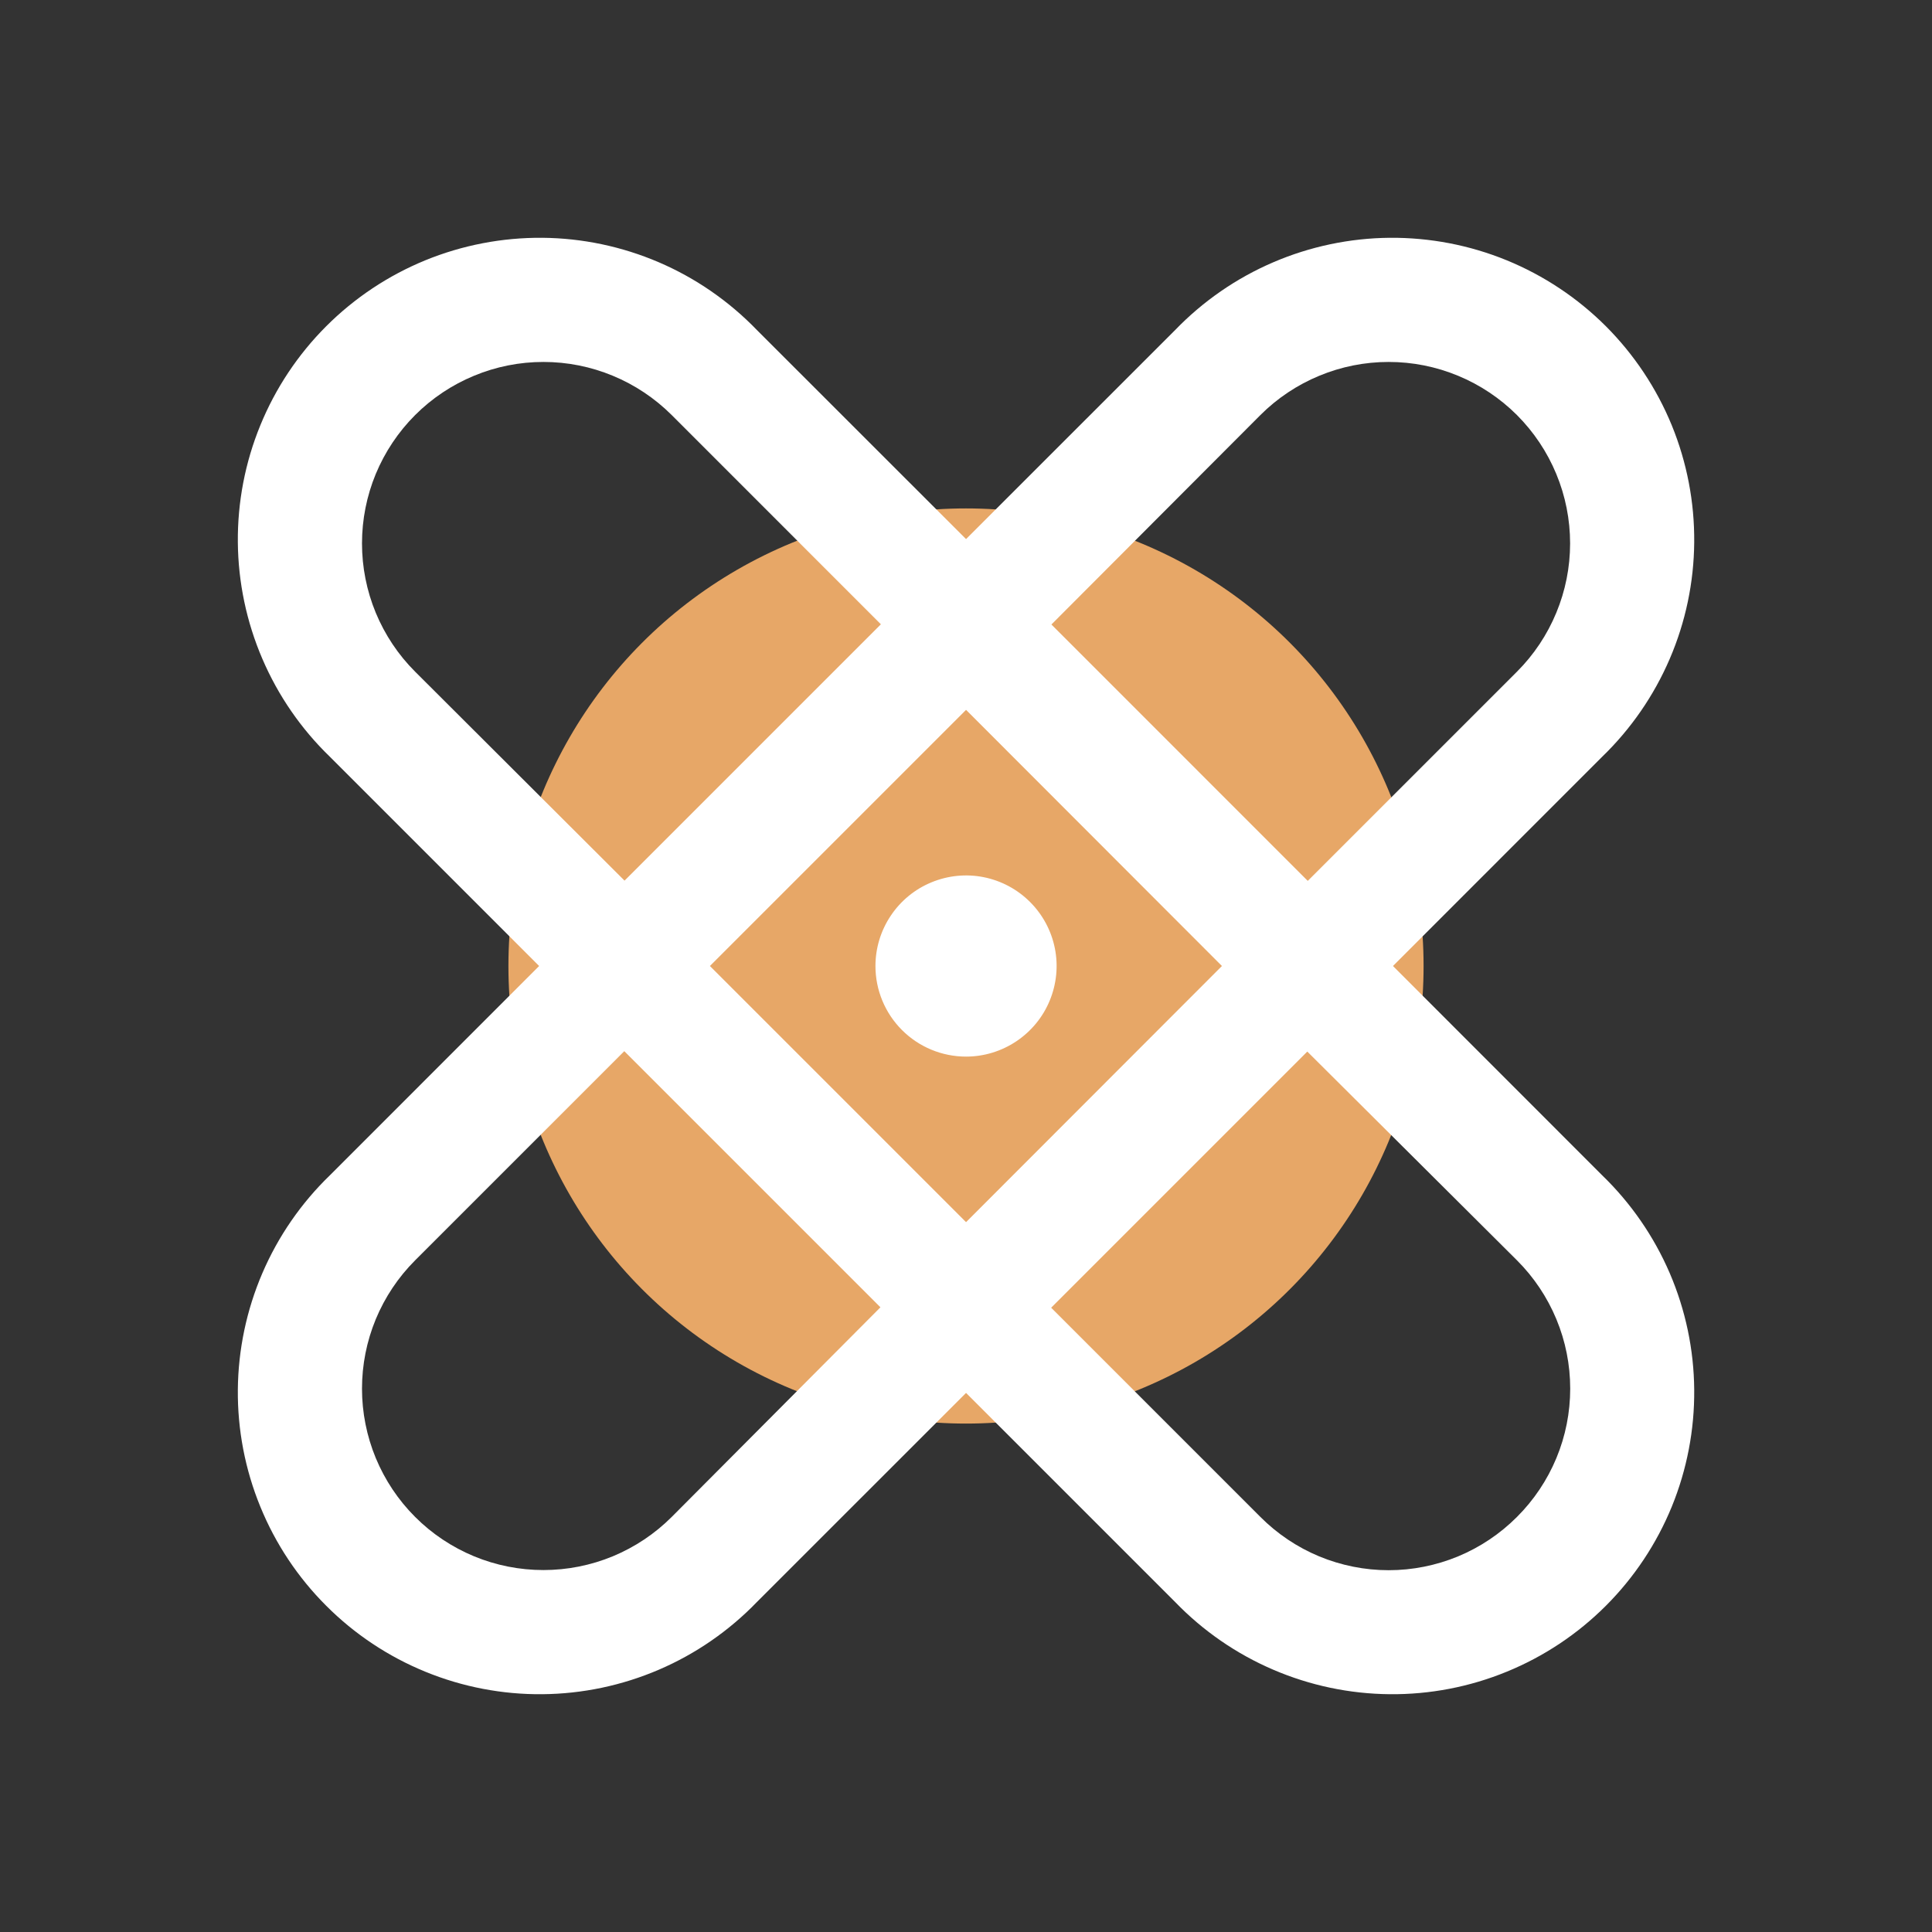
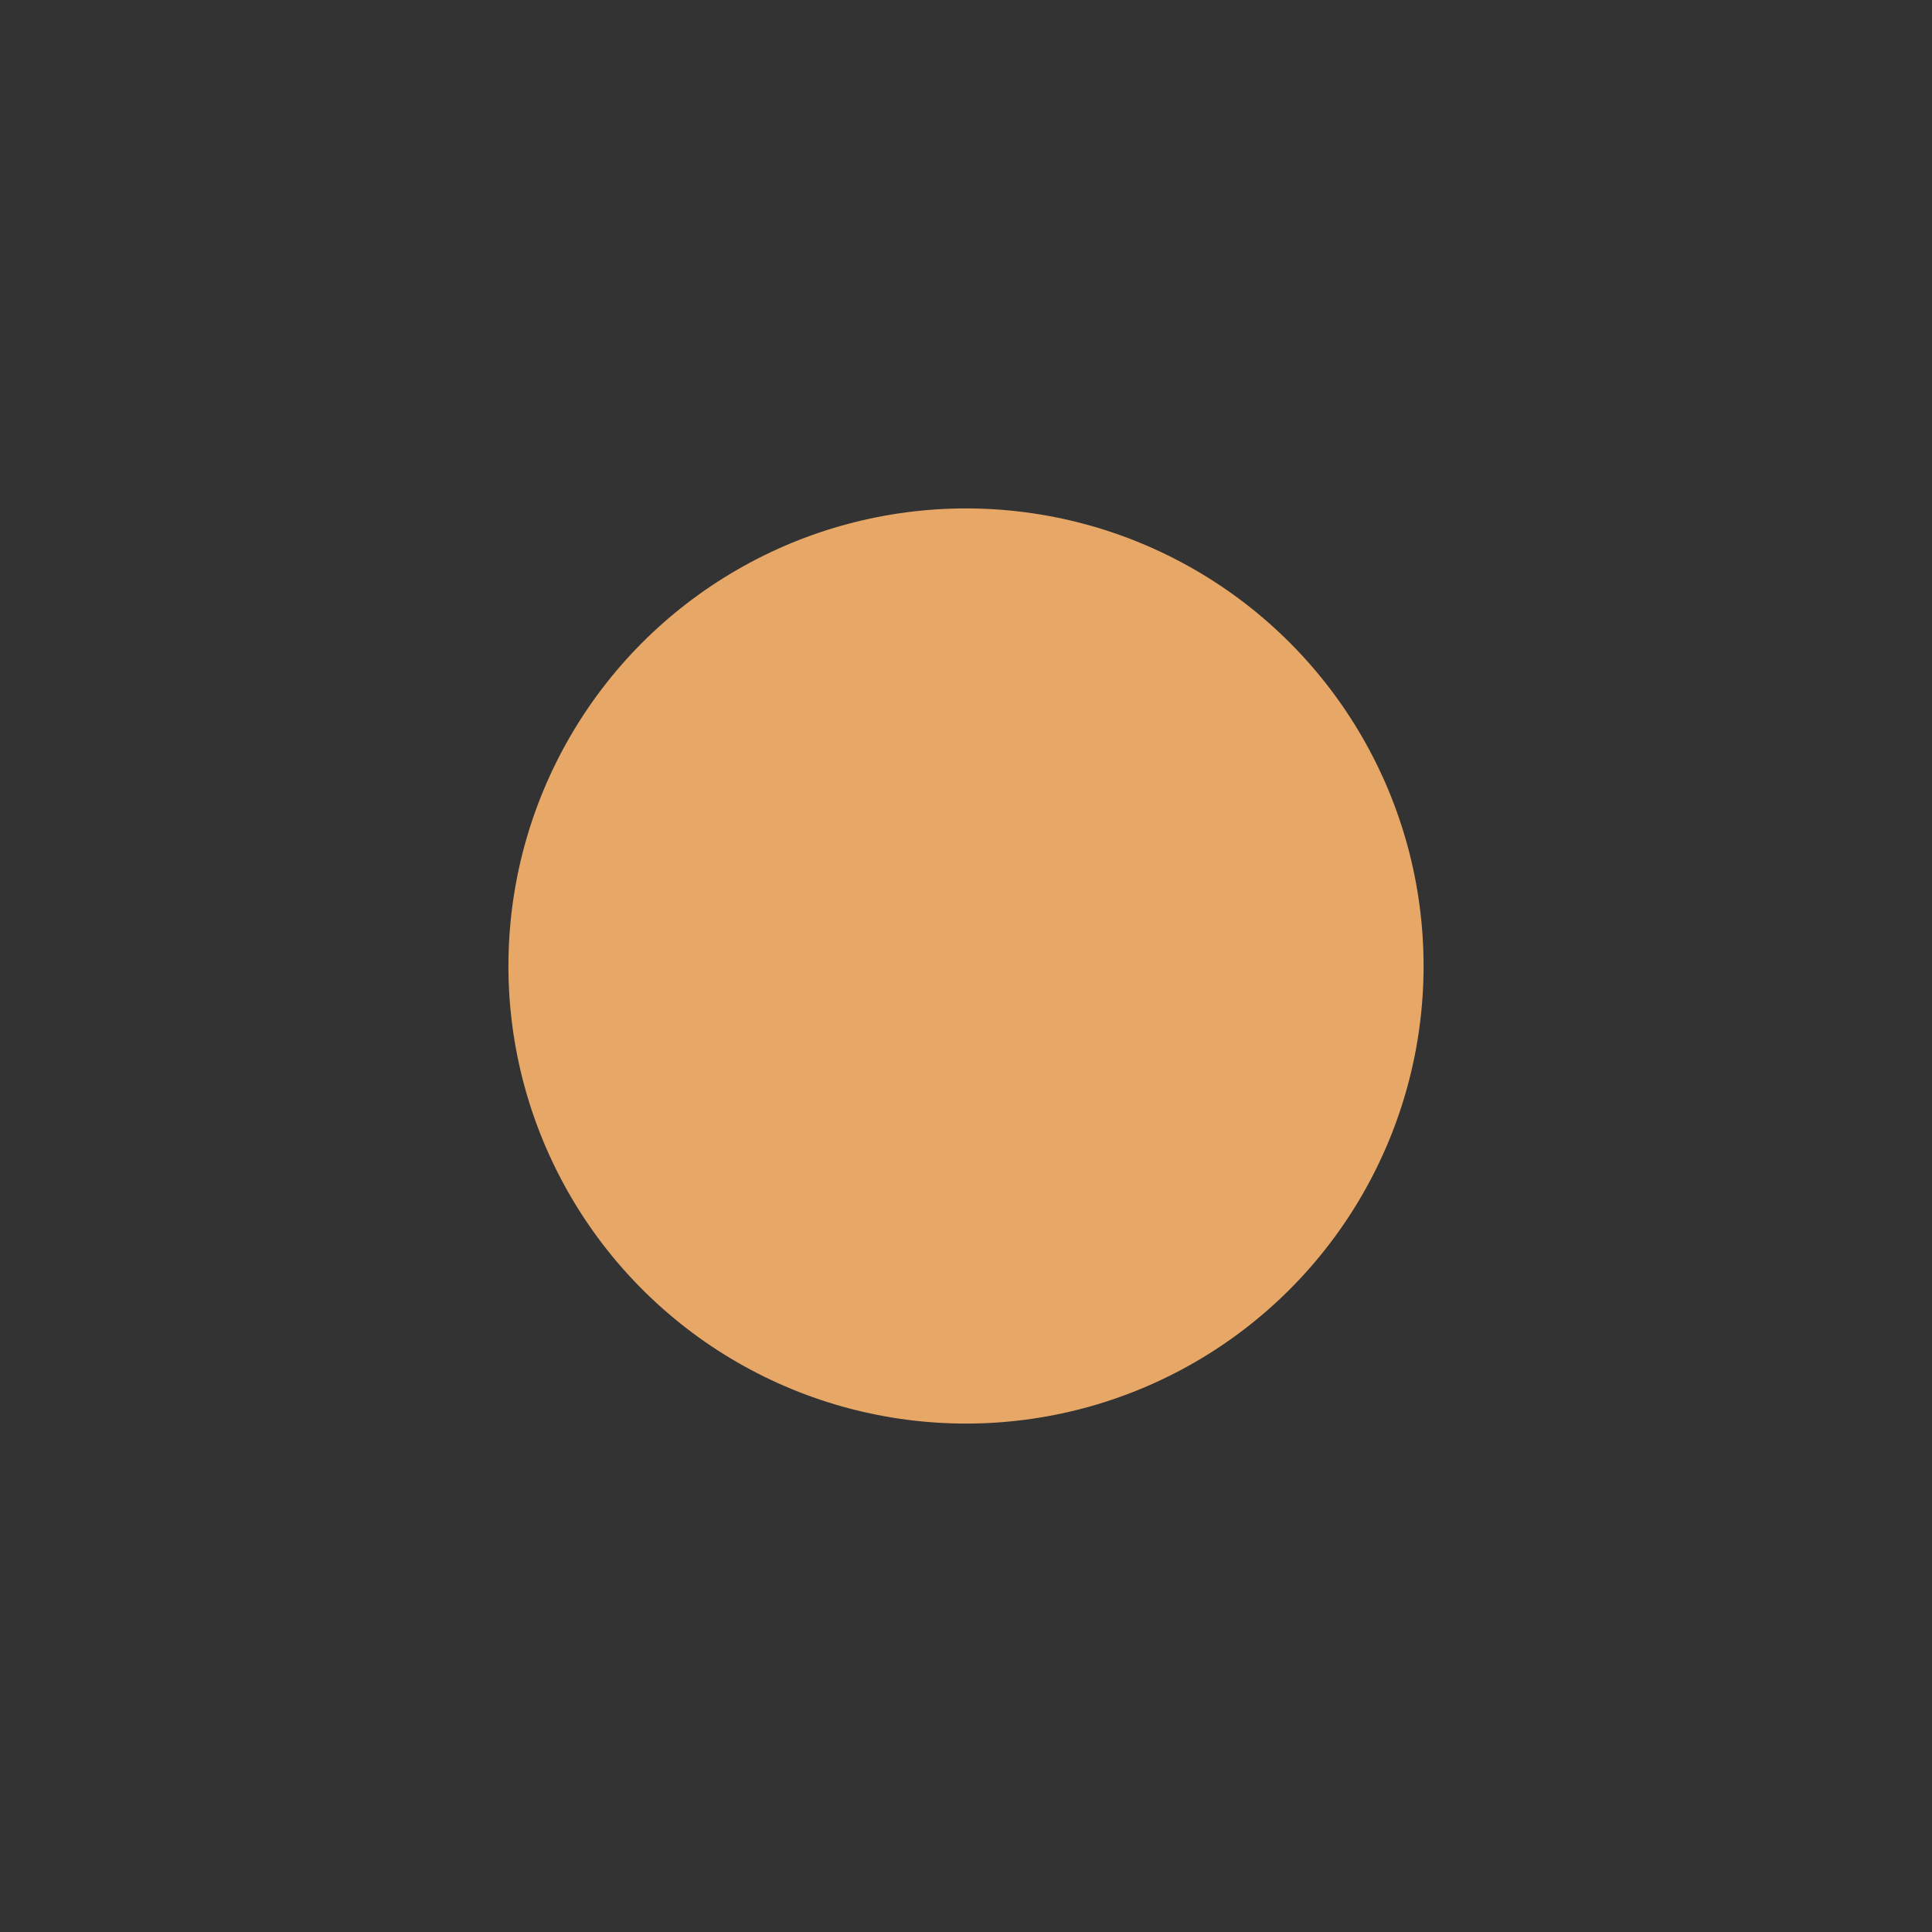
<svg xmlns="http://www.w3.org/2000/svg" width="38" height="38" viewBox="0 0 38 38" fill="none">
  <rect x="0" y="0" width="38" height="38" fill="#333333" stroke="none" />
  <circle cx="19" cy="19" r="9" fill="#E7A767" />
-   <path d="M27.398 19L31.511 14.886C32.078 14.338 32.53 13.683 32.842 12.958C33.153 12.234 33.317 11.455 33.323 10.666C33.33 9.878 33.18 9.096 32.882 8.366C32.583 7.637 32.142 6.974 31.585 6.416C31.027 5.859 30.364 5.418 29.634 5.119C28.905 4.821 28.123 4.671 27.335 4.677C26.546 4.684 25.767 4.848 25.043 5.159C24.318 5.47 23.663 5.923 23.115 6.49L19.001 10.603L14.886 6.49C14.338 5.923 13.683 5.47 12.959 5.159C12.234 4.848 11.455 4.684 10.667 4.677C9.878 4.671 9.097 4.821 8.367 5.119C7.637 5.418 6.974 5.859 6.417 6.416C5.859 6.974 5.418 7.637 5.12 8.366C4.821 9.096 4.671 9.878 4.678 10.666C4.685 11.455 4.849 12.234 5.16 12.958C5.471 13.683 5.923 14.338 6.49 14.886L10.604 19L6.49 23.115C5.923 23.663 5.471 24.318 5.16 25.042C4.849 25.767 4.685 26.546 4.678 27.334C4.671 28.122 4.821 28.904 5.12 29.634C5.418 30.364 5.859 31.027 6.417 31.584C6.974 32.142 7.637 32.583 8.367 32.881C9.097 33.18 9.878 33.33 10.667 33.323C11.455 33.316 12.234 33.152 12.959 32.841C13.683 32.53 14.338 32.078 14.886 31.511L19.001 27.397L23.115 31.511C23.663 32.078 24.318 32.53 25.043 32.841C25.767 33.152 26.546 33.316 27.335 33.323C28.123 33.33 28.905 33.18 29.634 32.881C30.364 32.583 31.027 32.142 31.585 31.584C32.142 31.027 32.583 30.364 32.882 29.634C33.18 28.904 33.33 28.122 33.323 27.334C33.317 26.546 33.153 25.767 32.842 25.042C32.53 24.318 32.078 23.663 31.511 23.115L27.398 19ZM24.79 8.164C25.121 7.833 25.515 7.57 25.948 7.391C26.381 7.211 26.845 7.119 27.313 7.119C27.782 7.119 28.246 7.211 28.679 7.391C29.112 7.57 29.505 7.833 29.837 8.164C30.168 8.496 30.431 8.889 30.61 9.322C30.79 9.755 30.882 10.219 30.882 10.688C30.882 11.156 30.79 11.62 30.61 12.053C30.431 12.486 30.168 12.88 29.837 13.211L25.722 17.326L20.68 12.283L24.79 8.164ZM24.034 19L19.001 24.038L13.963 19L19.001 13.962L24.034 19ZM8.165 13.211C7.833 12.88 7.571 12.486 7.391 12.053C7.212 11.62 7.12 11.156 7.12 10.688C7.12 10.219 7.212 9.755 7.391 9.322C7.571 8.889 7.833 8.496 8.165 8.164C8.496 7.833 8.89 7.57 9.323 7.391C9.755 7.211 10.22 7.119 10.688 7.119C11.157 7.119 11.621 7.211 12.054 7.391C12.487 7.57 12.88 7.833 13.212 8.164L17.326 12.279L12.284 17.321L8.165 13.211ZM13.212 29.836C12.88 30.168 12.487 30.43 12.054 30.61C11.621 30.789 11.157 30.881 10.688 30.881C10.22 30.881 9.755 30.789 9.323 30.61C8.89 30.43 8.496 30.168 8.165 29.836C7.833 29.505 7.571 29.111 7.391 28.678C7.212 28.245 7.12 27.781 7.12 27.313C7.12 26.844 7.212 26.38 7.391 25.947C7.571 25.514 7.833 25.121 8.165 24.789L12.279 20.675L17.317 25.713L13.212 29.836ZM29.837 29.836C29.506 30.168 29.112 30.432 28.679 30.612C28.246 30.791 27.782 30.884 27.313 30.884C26.844 30.884 26.38 30.791 25.947 30.612C25.514 30.432 25.121 30.168 24.79 29.836L20.675 25.721L25.713 20.683L29.837 24.789C30.169 25.12 30.432 25.514 30.612 25.947C30.792 26.38 30.884 26.844 30.884 27.313C30.884 27.782 30.792 28.246 30.612 28.679C30.432 29.112 30.169 29.505 29.837 29.836ZM17.219 19C17.219 18.648 17.324 18.303 17.52 18.011C17.715 17.718 17.994 17.489 18.319 17.355C18.645 17.22 19.003 17.184 19.348 17.253C19.694 17.322 20.011 17.492 20.26 17.741C20.509 17.99 20.679 18.307 20.748 18.653C20.817 18.998 20.781 19.356 20.646 19.682C20.512 20.007 20.283 20.285 19.99 20.481C19.697 20.677 19.353 20.782 19.001 20.782C18.528 20.782 18.075 20.594 17.741 20.26C17.407 19.926 17.219 19.473 17.219 19Z" fill="white" />
</svg>